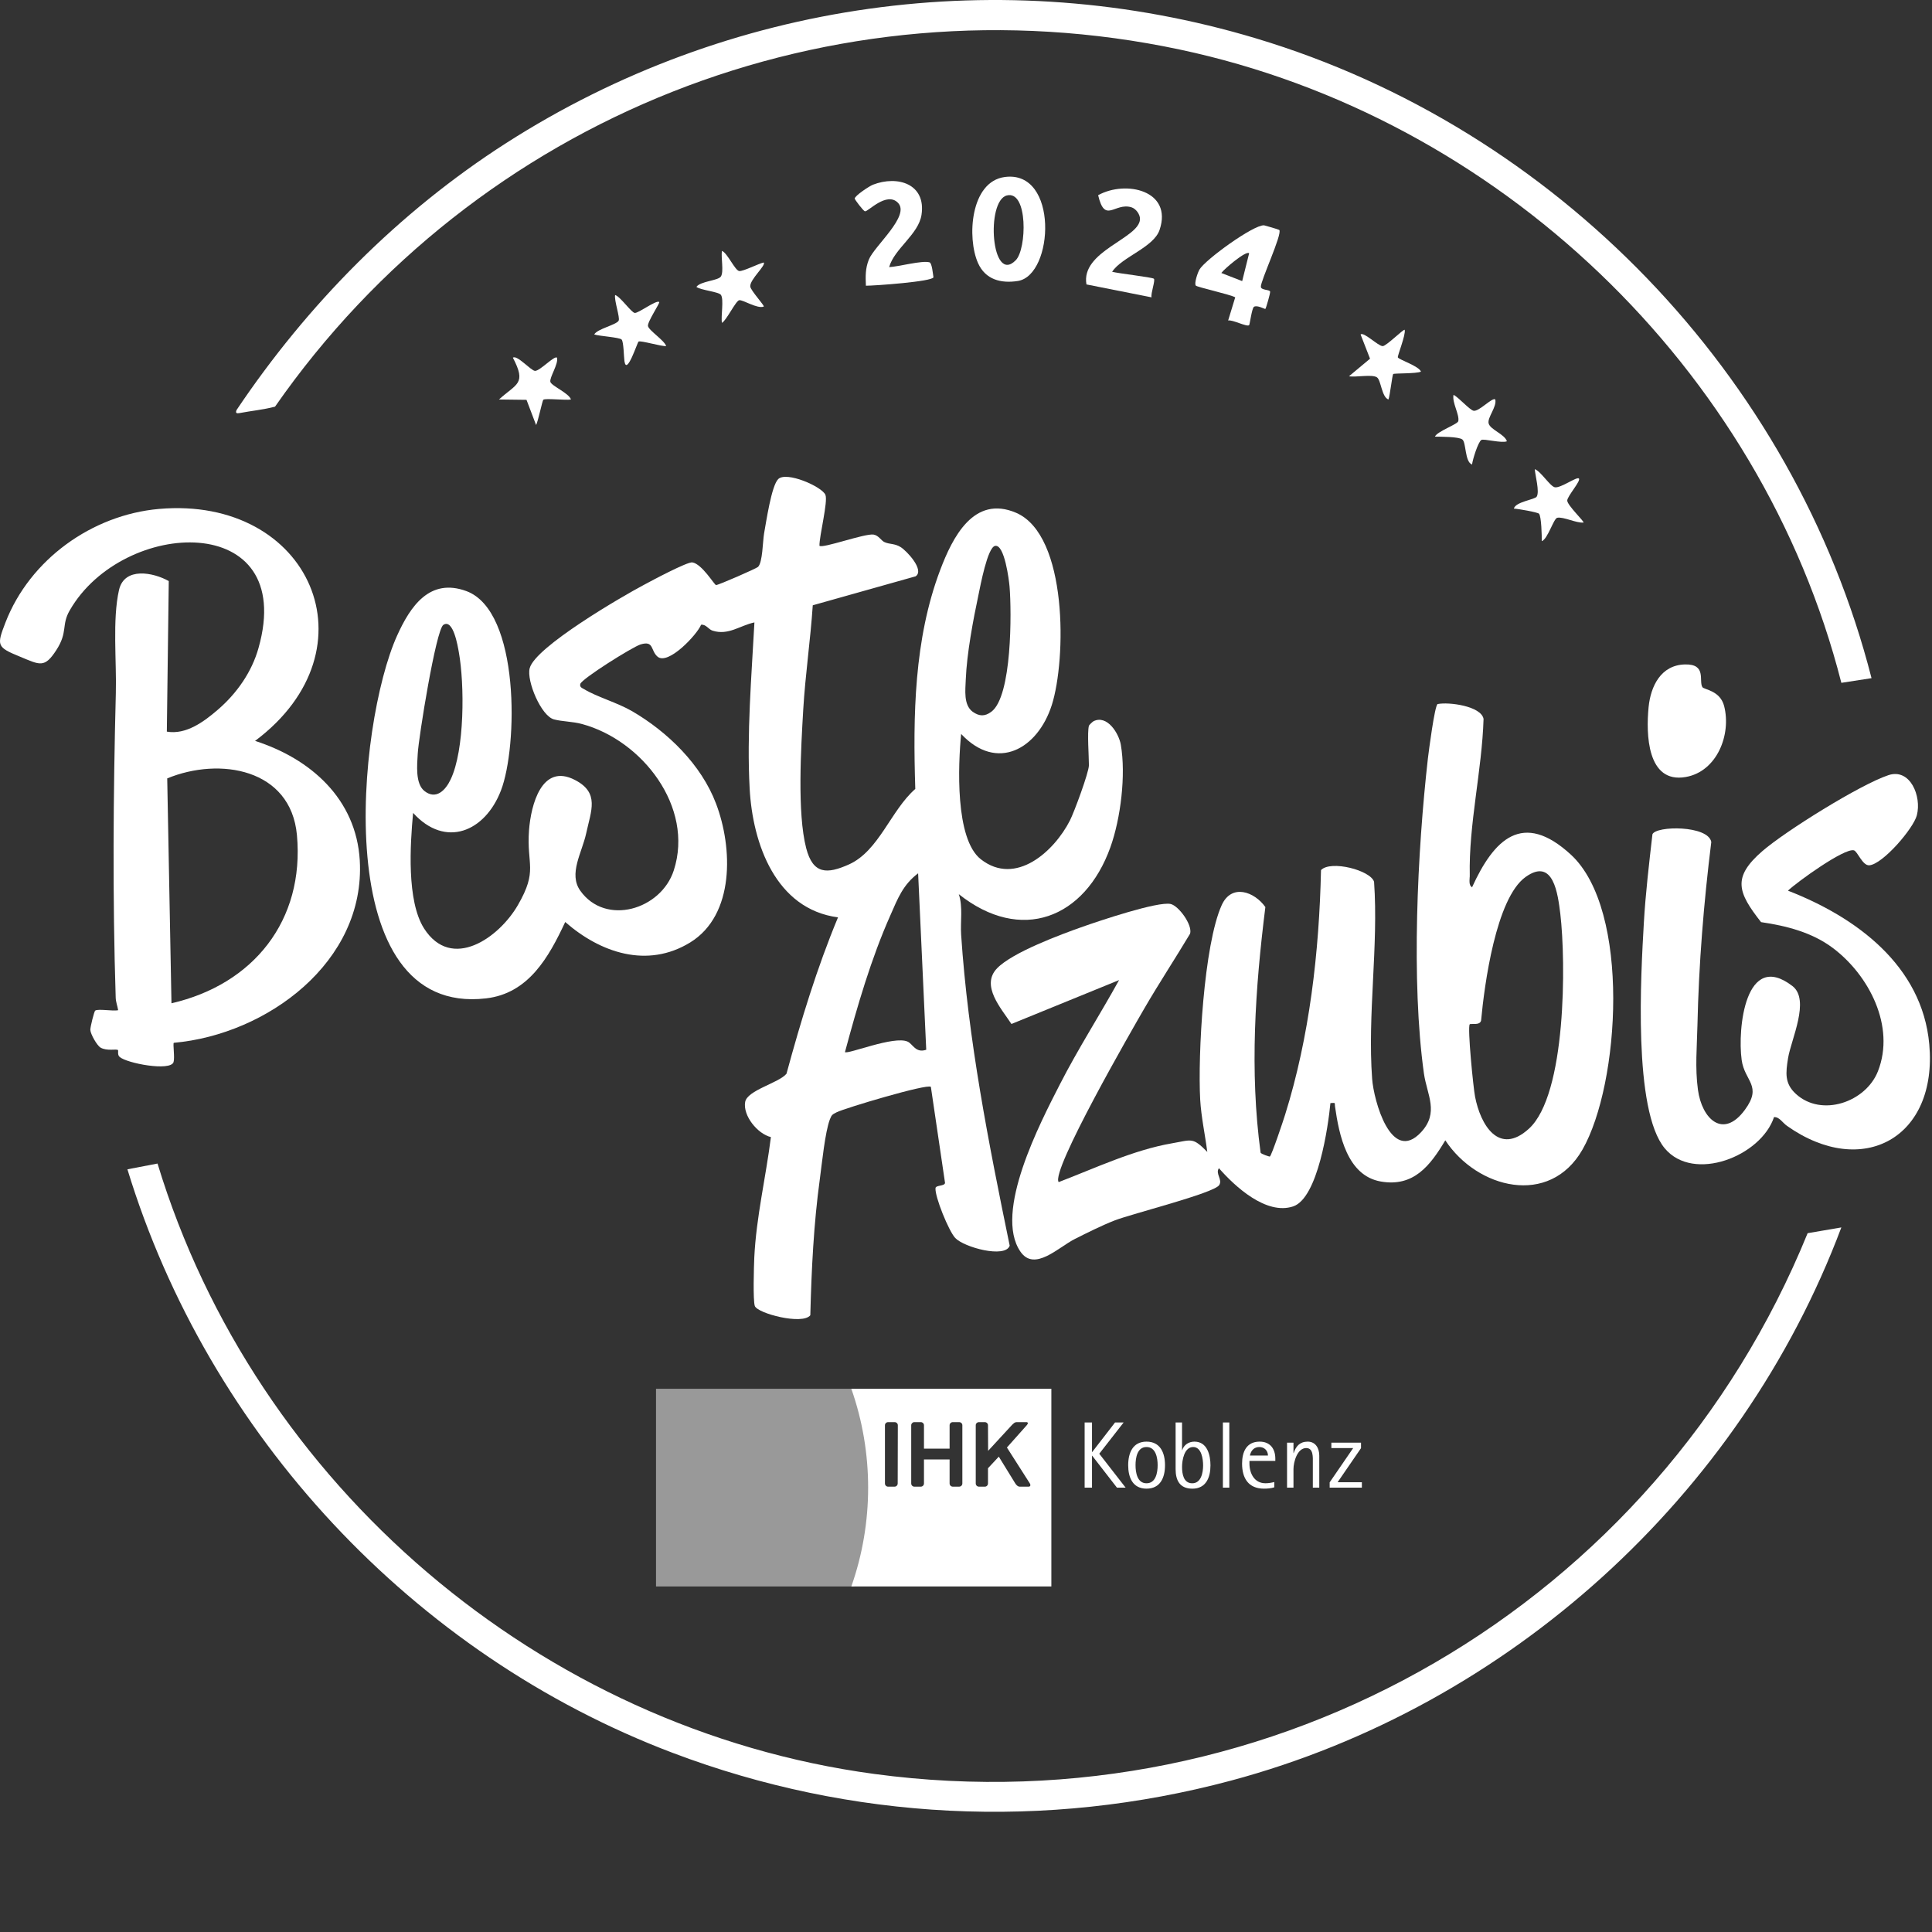
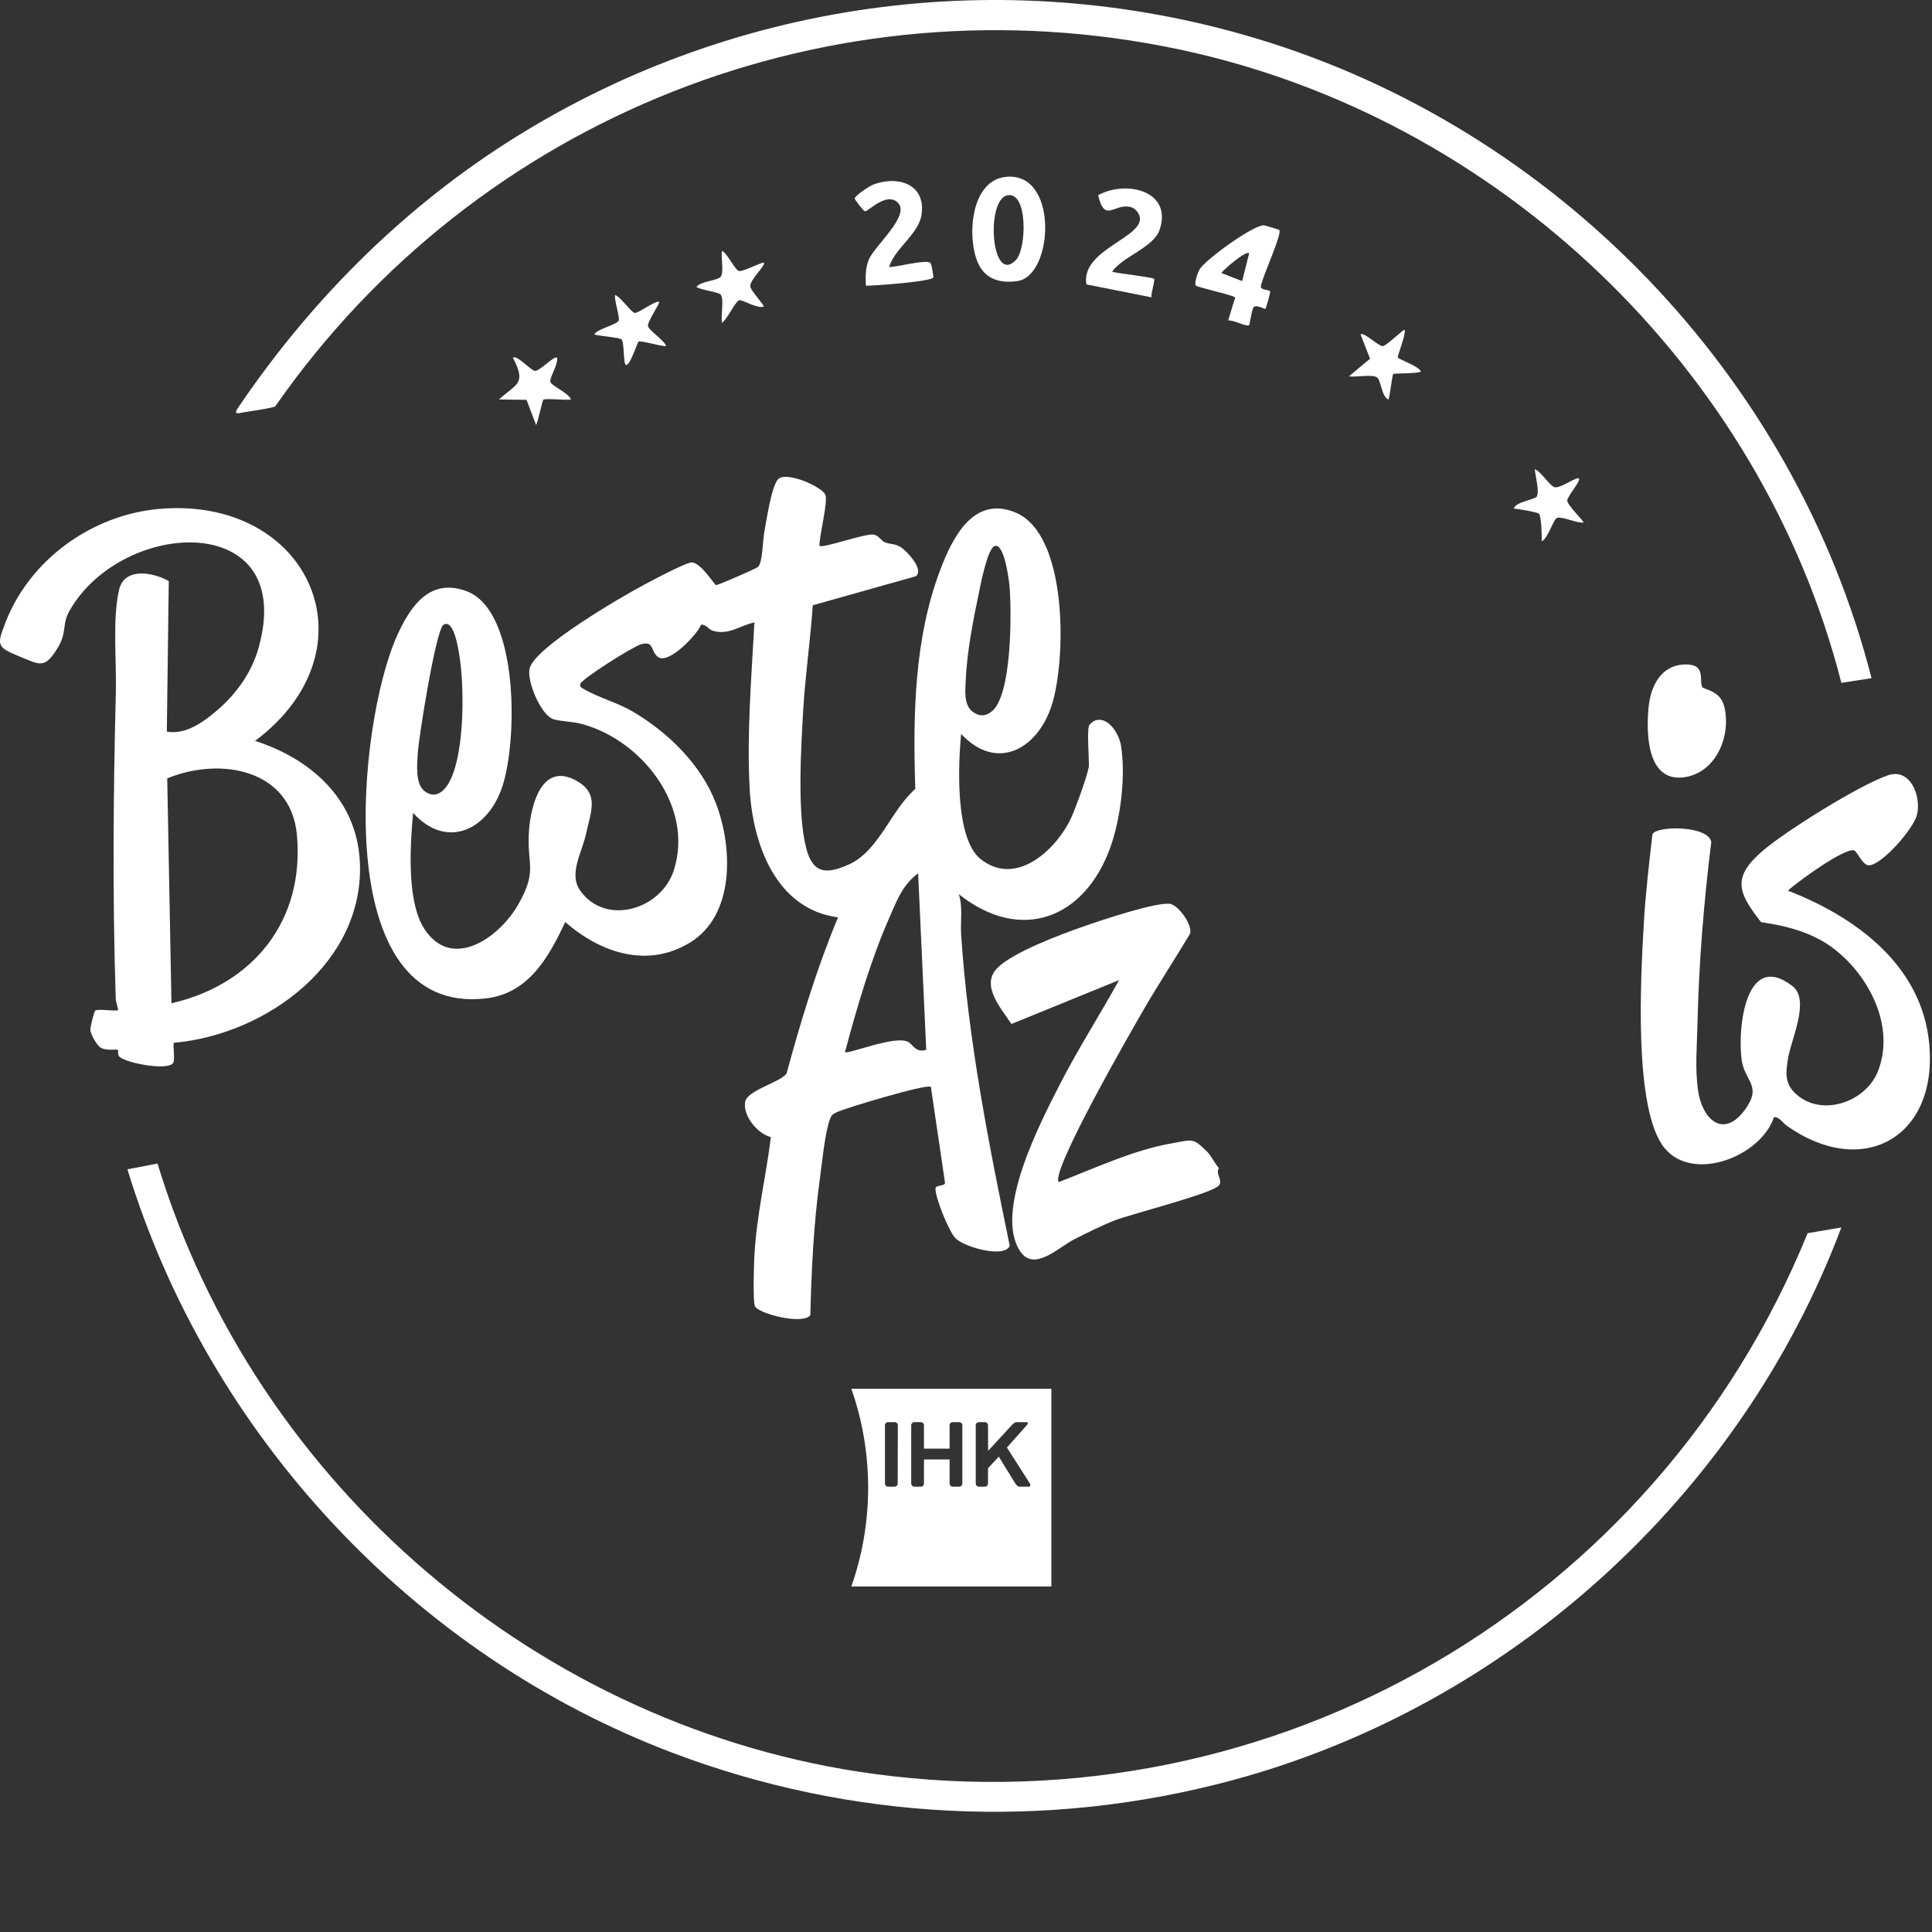
<svg xmlns="http://www.w3.org/2000/svg" id="Ebene_1" data-name="Ebene 1" viewBox="0 0 150 150">
  <rect x="0" y="0" width="150" height="150" fill="#333333" stroke="none" />
  <defs>
    <style>
      .cls-1, .cls-2 {
        fill: none;
      }

      .cls-3, .cls-4, .cls-5 {
        fill: #fff;
      }

      .cls-3, .cls-2, .cls-5 {
        fill-rule: evenodd;
      }

      .cls-5 {
        opacity: .5;
      }

      .cls-6 {
        clip-path: url(#clippath);
      }
    </style>
    <clipPath id="clippath">
      <rect class="cls-1" x="50.933" y="107.825" width="55.078" height="15.347" />
    </clipPath>
  </defs>
  <g>
    <g>
      <path class="cls-4" d="M12.23,90.336c7.581,24.962,29.731,43.903,55.656,47.394,31.079,4.184,60.717-13.171,72.458-41.986l2.618-.447c-7.838,20.865-25.836,37.173-47.385,42.948-14.354,3.847-29.478,3.102-43.359-2.157-20.14-7.632-36.038-24.702-42.325-45.303l2.337-.448Z" />
      <path class="cls-4" d="M145.305,52.652l-2.343.363c-6.239-24.463-26.671-43.924-51.356-49.167C64.582-1.892,37.017,9.071,21.354,31.572c-.899.238-1.835.325-2.751.498-.236.044-.337.007-.235-.238,5.499-8.199,12.601-15.386,20.929-20.722C56.558.05,77.809-2.937,97.521,2.981c23.243,6.978,41.768,26.129,47.784,49.671Z" />
    </g>
    <path class="cls-4" d="M78.003,13.744c-2.67.36-2.94,4.73-2.07,6.68.57,1.28,1.77,1.6,3.1,1.39,2.8-.46,3.17-8.64-1.03-8.07ZM78.863,20.204c-1.9,1.94-2.34-4.61-.69-5.03,1.65-.41,1.55,4.16.69,5.03Z" />
    <path class="cls-4" d="M97.893,22.274c-.05-.41,1.69-4.13,1.43-4.42-.04-.04-1.12-.35-1.18-.36-.81-.06-4.6,2.69-5.02,3.44-.14.24-.42,1.08-.28,1.24.1.12,2.65.68,3.06.91l-.55,1.8c.35-.08,1.45.52,1.63.36.05-.04.21-1.3.37-1.42.24-.17.85.19.89.16.05-.04.39-1.22.37-1.34-.02-.17-.69-.1-.72-.37ZM96.443,21.824l-1.62-.63c.21-.3,1.93-1.77,2.16-1.53l-.54,2.16Z" />
    <path class="cls-4" d="M86.342,21.099c.441.127,3.131.426,3.246.543.126.128-.257,1.146-.182,1.443l-5.054-1.002c-.46-2.58,4.078-3.556,4.157-5.055.02-.374-.315-.832-.673-.937-1.306-.386-2.047,1.318-2.577-.936,2.15-1.187,5.805-.368,4.771,2.693-.461,1.365-2.915,2.091-3.688,3.252Z" />
    <path class="cls-4" d="M69.034,20.739c.724-.031,2.545-.536,3.134-.371.193.054.266.929.305,1.158-.062.336-4.569.658-5.245.657-.031-.737-.047-1.334.228-2.027.419-1.057,3.258-3.422,2.253-4.42-.884-.879-2.324.717-2.551.67-.137-.028-.798-.917-.798-.986-0-.219,1.138-.972,1.412-1.078,1.927-.747,4.131-.058,3.775,2.329-.228,1.528-2.115,2.636-2.514,4.068Z" />
    <path class="cls-4" d="M43.247,27.773c.121.491-.598,1.54-.517,1.874.075.308,1.461.887,1.599,1.369-.383.08-1.992-.113-2.146.02-.077.067-.406,1.676-.561,1.964l-.744-1.957-2.139-.027c1.376-1.248,2.157-1.192,1.082-3.242.314-.25,1.399,1.005,1.715,1.021.379.02,1.522-1.227,1.71-1.022Z" />
    <path class="cls-4" d="M108.531,27.755c.134.191,1.629.666,1.792,1.097-.343.172-2.078.115-2.156.189-.073.07-.252,1.69-.369,1.976-.53-.188-.571-1.503-.892-1.72-.381-.257-1.65.014-2.17-.085l1.633-1.362-.732-1.88c.234-.239,1.359.902,1.715.903.281.001,1.635-1.359,1.708-1.265.1.383-.592,2.056-.529,2.146Z" />
    <path class="cls-4" d="M122.584,37.148c.183.176-.903,1.376-.904,1.715-.001.362,1.349,1.643,1.265,1.708-.564.054-1.557-.466-2.04-.371-.283.055-.742,1.667-1.204,1.815.009-.383-.025-1.919-.214-2.131-.101-.113-1.641-.386-1.951-.395.124-.534,1.628-.696,1.772-.929.24-.39-.115-1.637-.148-2.134.467.162,1.189,1.334,1.555,1.406.448.088,1.704-.842,1.868-.684Z" />
-     <path class="cls-4" d="M116.093,31.018c.134.571-.63,1.4-.516,1.854.122.49,1.241.828,1.419,1.389-.41.17-1.798-.218-1.985-.102-.252.156-.677,1.522-.721,1.907-.574-.201-.445-1.715-.757-1.947-.3-.223-1.686-.21-2.125-.218.157-.403,1.765-.957,1.814-1.204.103-.517-.495-1.435-.371-2.04.38.174,1.249,1.172,1.558,1.234.421.084,1.482-1.09,1.685-.872Z" />
+     <path class="cls-4" d="M116.093,31.018Z" />
    <path class="cls-4" d="M51.182,23.446c.079.066-.933,1.553-.873,1.866.067.349,1.258,1.097,1.414,1.557-.375.041-1.996-.458-2.147-.347-.099.072-.923,2.68-1.094,1.519-.049-.331-.057-1.492-.218-1.677-.155-.177-1.753-.266-2.129-.397.252-.445,1.699-.731,1.896-1.069.128-.221-.362-1.59-.273-1.994.408.124,1.262,1.372,1.528,1.393.291.023,1.677-1.032,1.896-.85Z" />
    <path class="cls-4" d="M59.294,20.38c.204.214-1.094,1.327-1.044,1.865.029.311,1.133,1.493,1.046,1.559-.505.191-1.612-.541-1.901-.496-.27.042-.993,1.571-1.343,1.759-.097-.502.167-1.823-.081-2.174-.173-.245-1.571-.36-1.903-.619.319-.448,1.683-.479,1.9-.805.248-.371-.006-1.497.084-1.991.427.164,1.011,1.529,1.345,1.567.299.034,1.488-.575,1.897-.665Z" />
  </g>
  <g>
    <path class="cls-4" d="M87.023,57.834c-.15-.89-1.06-2.36-2.12-1.84-.08.04-.35.3-.36.36-.14.49,0,2.37,0,3.06,0,.55-1.15,3.66-1.48,4.3-1.21,2.37-4.2,5.12-6.91,3-2.02-1.58-1.76-7.37-1.53-9.73,2.78,2.97,5.95,1.17,7.04-2.25,1.12-3.52,1.26-13.18-2.77-14.92-3.29-1.41-4.94,1.91-5.9,4.45-2.03,5.38-2.11,11.31-1.93,16.99-1.9,1.66-2.82,4.81-5.15,5.86-1.7.76-2.79.78-3.32-1.26-.71-2.74-.4-7.83-.23-10.76.16-2.7.56-5.4.74-8.1l7.99-2.25c.71-.49-.71-1.99-1.17-2.27-.47-.29-.83-.2-1.24-.38-.27-.11-.45-.52-.86-.59-.69-.1-3.96,1.1-4.2.87-.02-.75.68-3.45.46-3.96-.28-.64-3.02-1.84-3.66-1.22-.53.51-.94,3.36-1.1,4.22-.11.65-.11,2.24-.47,2.6-.12.12-3.06,1.41-3.26,1.41-.13-.01-1.09-1.64-1.84-1.76-.39-.06-3.18,1.43-3.77,1.75-1.7.9-8.44,4.82-8.86,6.47-.25.98.89,3.71,1.89,3.97.64.17,1.45.16,2.18.36,4.66,1.26,8.71,6.44,7.12,11.36-.99,3.06-5.3,4.34-7.26,1.58-.93-1.3.13-2.96.45-4.42.39-1.81,1.07-3.18-.87-4.18-2.57-1.33-3.41,1.93-3.56,3.9-.2,2.73.71,3.09-.86,5.81-1.46,2.54-5.15,5.16-7.29,1.82-1.36-2.14-1.08-6.52-.85-8.97,2.51,2.77,5.59,1.46,6.82-1.74,1.31-3.39,1.5-13.93-2.68-15.48-2.85-1.05-4.35,1.17-5.38,3.45-3.08,6.8-5.37,29.6,6.9,28.17,3.31-.38,4.88-3.21,6.15-5.93,2.73,2.39,6.37,3.63,9.7,1.59,3.48-2.14,3.31-7.37,2.01-10.78-1.15-3.04-3.76-5.57-6.52-7.18-1.14-.66-2.74-1.11-3.71-1.7-.17-.1-.37-.15-.31-.41.09-.39,4.06-2.88,4.68-3.07,1.06-.32.76.47,1.32.95.82.69,3.07-1.71,3.38-2.48.39-.04.57.36.89.46,1.23.39,2.12-.4,3.25-.64-.23,4.27-.6,8.62-.37,12.9.23,4.28,2.02,9.36,6.86,10-1.64,3.94-2.88,8.02-4,12.14-.59.72-3.06,1.28-3.21,2.2-.18,1.06.96,2.47,2,2.72-.39,3.11-1.14,6.21-1.29,9.35-.03.67-.11,3.32.04,3.76.2.58,3.71,1.5,4.31.72.09-3.53.26-7.08.74-10.58.16-1.18.4-3.63.78-4.63.14-.36.2-.38.53-.55.61-.31,7.05-2.24,7.31-1.97l1.1,7.46c-.04.26-.71.16-.74.4-.06.66,1.03,3.34,1.53,3.87.68.73,3.89,1.6,4.23.6-1.64-7.97-3.23-16-3.77-24.14-.07-1.05.15-2.13-.18-3.15,4.82,3.83,9.78,1.9,11.77-3.65.8-2.24,1.21-5.6.81-7.94ZM74.983,52.744c.08-1.99.57-4.61.99-6.58.14-.66.69-3.65,1.28-3.78.74-.16,1.09,2.68,1.13,3.17.16,1.93.2,8.52-1.42,9.71-.5.37-.93.36-1.44,0-.73-.53-.57-1.7-.54-2.52ZM32.433,58.514c.06-1.19,1.41-9.62,1.99-10,.77-.5,1.12,1.67,1.2,2.12.45,2.49.46,7.61-.64,9.89-.39.83-1.13,1.6-2.03.89-.72-.57-.57-2.03-.52-2.9ZM70.473,80.874c-1.04-.49-4.67,1.01-4.87.81.96-3.57,2.03-7.26,3.53-10.63.57-1.3.98-2.37,2.15-3.25l.63,13.7c-.83.28-1.04-.45-1.44-.63Z" />
-     <path class="cls-4" d="M121.963,66.354c-3.75-3.45-5.98-1.18-7.67,2.53l-.21.06c.04.84-.17-.59.03-.96-.09-3.98.95-8.18,1.07-12.17-.19-1-2.71-1.33-3.57-1.15-.23.15-.68,3.63-.75,4.21-.82,7.25-1.31,17.3-.31,24.47.24,1.67,1.2,3.03-.22,4.56-2.33,2.5-3.68-2.48-3.8-4.14-.37-5.01.5-10.27.15-15.3-.27-.9-3.37-1.7-4.12-.91-.14,6.35-.89,12.94-2.79,19-.13.43-1.04,3.14-1.18,3.24-.03.02-.68-.2-.72-.3-.86-6.35-.42-12.75.37-19.07-.84-1.19-2.62-1.85-3.39-.15-1.39,3.08-1.86,11.63-1.67,15.11.08,1.35.38,2.71.55,4.05-.33.39.41,1.55.9,1.26,1.25,1.43,3.68,3.67,5.77,2.97,1.92-.65,2.72-6.21,2.89-8.02.45-.03.31-.04.36.28.31,2.16.93,5.36,3.56,5.81,2.55.44,3.83-1.24,5-3.2,2.47,3.75,8.09,5.19,10.65.72,2.91-5.09,3.76-18.61-.9-22.9ZM118.703,87.634c-2.33,2.12-3.76-.3-4.18-2.49-.13-.65-.61-5.43-.41-5.62.09-.08.8.12.88-.3.25-2.73,1.15-9.5,3.46-11.14,2.16-1.54,2.5,1.34,2.69,2.87.44,3.73.47,14.03-2.44,16.68Z" />
    <path class="cls-4" d="M27.933,66.804c-.28-4.78-3.82-7.9-8.13-9.28,9.52-7.12,4.28-19.04-7.46-18.01-5.2.46-10.03,3.93-11.92,8.82-.69,1.79-.68,1.91,1.13,2.65,1.55.64,1.9.91,2.82-.51.92-1.42.37-1.94,1.05-3.1,4.13-7.16,17.67-7.77,14.65,2.93-.52,1.87-1.69,3.53-3.15,4.79-1.08.93-2.47,1.97-3.97,1.71l.15-11.69c-1.21-.68-3.44-1.11-3.86.68-.53,2.31-.18,5.6-.25,8.04-.2,7.75-.26,15.85-.01,23.62.01.35.14.65.19.98-.4.09-1.55-.13-1.78.03-.08.04-.39,1.29-.38,1.5.02.33.51,1.2.79,1.37.49.29,1.24.09,1.35.19.06.05-.06.36.13.53.54.5,3.95,1.14,4.19.41.11-.33-.06-1.42.02-1.5,7.23-.64,14.89-6.28,14.44-14.16ZM13.313,77.894l-.33-17.46c4.07-1.68,9.59-.76,10.07,4.39.61,6.65-3.39,11.61-9.74,13.07Z" />
    <path class="cls-4" d="M137.735,86.731c-1.007,3.036-6.241,5.102-8.478,2.433-2.48-2.959-1.856-13.541-1.63-17.496.131-2.293.407-4.612.668-6.894.28-.674,4.33-.706,4.569.598-.587,4.738-.971,9.466-1.075,14.243-.037,1.674-.194,3.263.039,4.994.306,2.27,1.953,3.851,3.638,1.567,1.393-1.889-.014-2.212-.243-3.88-.334-2.429.29-8.55,3.939-5.742,1.4,1.077-.1,4.146-.335,5.591-.188,1.16-.28,1.976.609,2.789,2.001,1.83,5.43.628,6.368-1.762,1.368-3.484-.696-7.467-3.506-9.574-1.616-1.212-3.603-1.717-5.569-2.004-1.822-2.322-2.246-3.477.098-5.511,1.79-1.554,7.61-5.178,9.791-5.9,1.688-.559,2.589,1.63,2.207,3.113-.265,1.029-2.644,3.799-3.69,3.885-.53.044-.92-1.093-1.201-1.162-.753-.184-4.415,2.462-5.117,3.132,5.287,2.05,10.417,5.81,10.972,11.923.658,7.247-5.165,10.479-11.035,6.347-.367-.258-.602-.713-1.019-.689Z" />
    <path class="cls-4" d="M94.637,90.697c-.301.433.306.881.018,1.317-.417.63-6.819,2.232-8.126,2.745-1.001.393-2.107.946-3.075,1.433-1.283.646-3.135,2.566-4.226.988-2.106-3.047,1.547-10.03,3.054-12.978,1.413-2.765,3.104-5.392,4.602-8.108l-8.356,3.408c-.793-1.205-2.407-2.981-1.119-4.32,1.195-1.243,4.969-2.639,6.676-3.24,1.234-.434,5.819-1.983,6.808-1.755.615.141,1.701,1.611,1.507,2.302-1.168,1.953-2.423,3.858-3.565,5.826-.905,1.559-7.286,12.626-6.639,13.463,2.823-1.079,5.797-2.494,8.797-3.012,1.563-.27,1.592-.491,2.742.668.313.315.579.894.902,1.262Z" />
    <path class="cls-4" d="M132.171,53.346c.122.201,1.376.255,1.689,1.466.571,2.208-.544,5.082-2.973,5.513-3.026.537-3.093-3.367-2.891-5.416.161-1.637.955-3.27,2.812-3.322,1.716-.048,1.068,1.271,1.363,1.759Z" />
-     <path class="cls-4" d="M114.291,68.88c-.113.246-.133.6-.359.54.054-.451-.182-1.131.178-1.441.006.289-.108.75.18.902Z" />
  </g>
  <g class="cls-6">
    <g>
-       <path class="cls-4" d="M87.393,115.499l-2.046-2.632,1.892-2.427h-.667l-1.774,2.295h-.015v-2.295h-.572v5.059h.572v-2.478h.015l1.921,2.478h.675ZM90.451,113.761c0-.946-.352-1.833-1.437-1.833-1.078,0-1.422.895-1.422,1.833,0,.939.345,1.818,1.422,1.818,1.085,0,1.437-.873,1.437-1.818ZM89.879,113.754c0,.565-.132,1.408-.865,1.408-.726,0-.851-.851-.851-1.408,0-.557.125-1.408.851-1.408.726,0,.865.843.865,1.408ZM93.981,113.79c0-.814-.242-1.862-1.247-1.862-.433,0-.814.242-.946.66h-.015v-2.148h-.499v3.622c0,.873.323,1.518,1.305,1.518,1.056,0,1.4-.873,1.4-1.789ZM93.409,113.776c0,.543-.147,1.386-.843,1.386-.682,0-.792-.741-.792-1.269,0-.521.169-1.547.865-1.547.653,0,.77.946.77,1.43ZM95.444,115.499v-5.059h-.499v5.059h.499ZM99.016,113.424v-.169c0-.77-.403-1.327-1.217-1.327-1.027,0-1.364.799-1.364,1.708,0,1.129.491,1.943,1.701,1.943.271,0,.543-.022.799-.103v-.411c-.235.059-.447.095-.689.095-.858,0-1.239-.77-1.239-1.532v-.205h2.009ZM98.444,113.006h-1.4c.073-.381.323-.66.733-.66.381,0,.667.279.667.66ZM102.428,115.499v-2.493c0-.55-.279-1.078-.895-1.078-.609,0-.917.352-1.093.887h-.015v-.807h-.499v3.49h.499v-1.437c0-.55.293-1.635.99-1.635.572,0,.513.741.513,1.137v1.936h.499ZM105.735,115.499v-.418h-1.884l1.818-2.647v-.425h-2.302v.418h1.694l-1.826,2.662v.411h2.5Z" />
      <path class="cls-3" d="M66.097,107.824c1.74,4.95,1.74,10.41,0,15.35h15.53v-15.35h-15.53ZM69.697,115.174c0,.14-.11.25-.24.25h-.51c-.13,0-.24-.11-.24-.25v-4.52c0-.13.11-.24.25-.24h.5c.14,0,.25.11.25.24l-.01,4.52ZM74.717,115.174c0,.14-.11.25-.25.25h-.49c-.14,0-.25-.11-.25-.25v-1.86h-1.99v1.86c0,.14-.11.25-.25.25h-.5c-.13,0-.24-.11-.24-.25v-4.52c0-.13.11-.24.24-.24h.5c.14,0,.25.11.25.24v1.82h1.99v-1.82c0-.13.11-.24.25-.24h.49c.14,0,.25.11.25.24v4.52ZM79.857,115.424h-.69c-.13,0-.25-.11-.34-.25l-1.28-2.08-.84.9v1.18c0,.14-.11.25-.24.25h-.46c-.14,0-.25-.11-.25-.25v-4.52c0-.13.11-.24.25-.24h.45c.14,0,.25.11.25.24l.01,1.99,1.87-2.03c.22-.22.29-.2.43-.2h.67c.14,0,.15.11.03.24l-1.54,1.73,1.78,2.79c.08.14.04.25-.1.25Z" />
      <path class="cls-2" d="M79.857,115.424h-.69c-.13,0-.25-.11-.34-.25l-1.28-2.08-.84.9v1.18c0,.14-.11.25-.24.25h-.46c-.14,0-.25-.11-.25-.25v-4.52c0-.13.11-.24.25-.24h.45c.14,0,.25.11.25.24l.01,1.99,1.87-2.03c.22-.22.29-.2.43-.2h.67c.14,0,.15.11.03.24l-1.54,1.73,1.78,2.79c.08.14.04.25-.1.25Z" />
      <path class="cls-2" d="M69.707,110.654l-.01,4.52c0,.14-.11.25-.24.25h-.51c-.13,0-.24-.11-.24-.25v-4.52c0-.13.11-.24.25-.24h.5c.14,0,.25.11.25.24Z" />
-       <path class="cls-2" d="M74.717,110.654v4.52c0,.14-.11.25-.25.25h-.49c-.14,0-.25-.11-.25-.25v-1.86h-1.99v1.86c0,.14-.11.25-.25.25h-.5c-.13,0-.24-.11-.24-.25v-4.52c0-.13.11-.24.24-.24h.5c.14,0,.25.11.25.24v1.82h1.99v-1.82c0-.13.11-.24.25-.24h.49c.14,0,.25.11.25.24Z" />
-       <path class="cls-5" d="M66.317,107.825l-15.384 0v15.347l15.384-0c1.737-4.941,1.742-10.399 0-15.347Z" />
    </g>
  </g>
</svg>